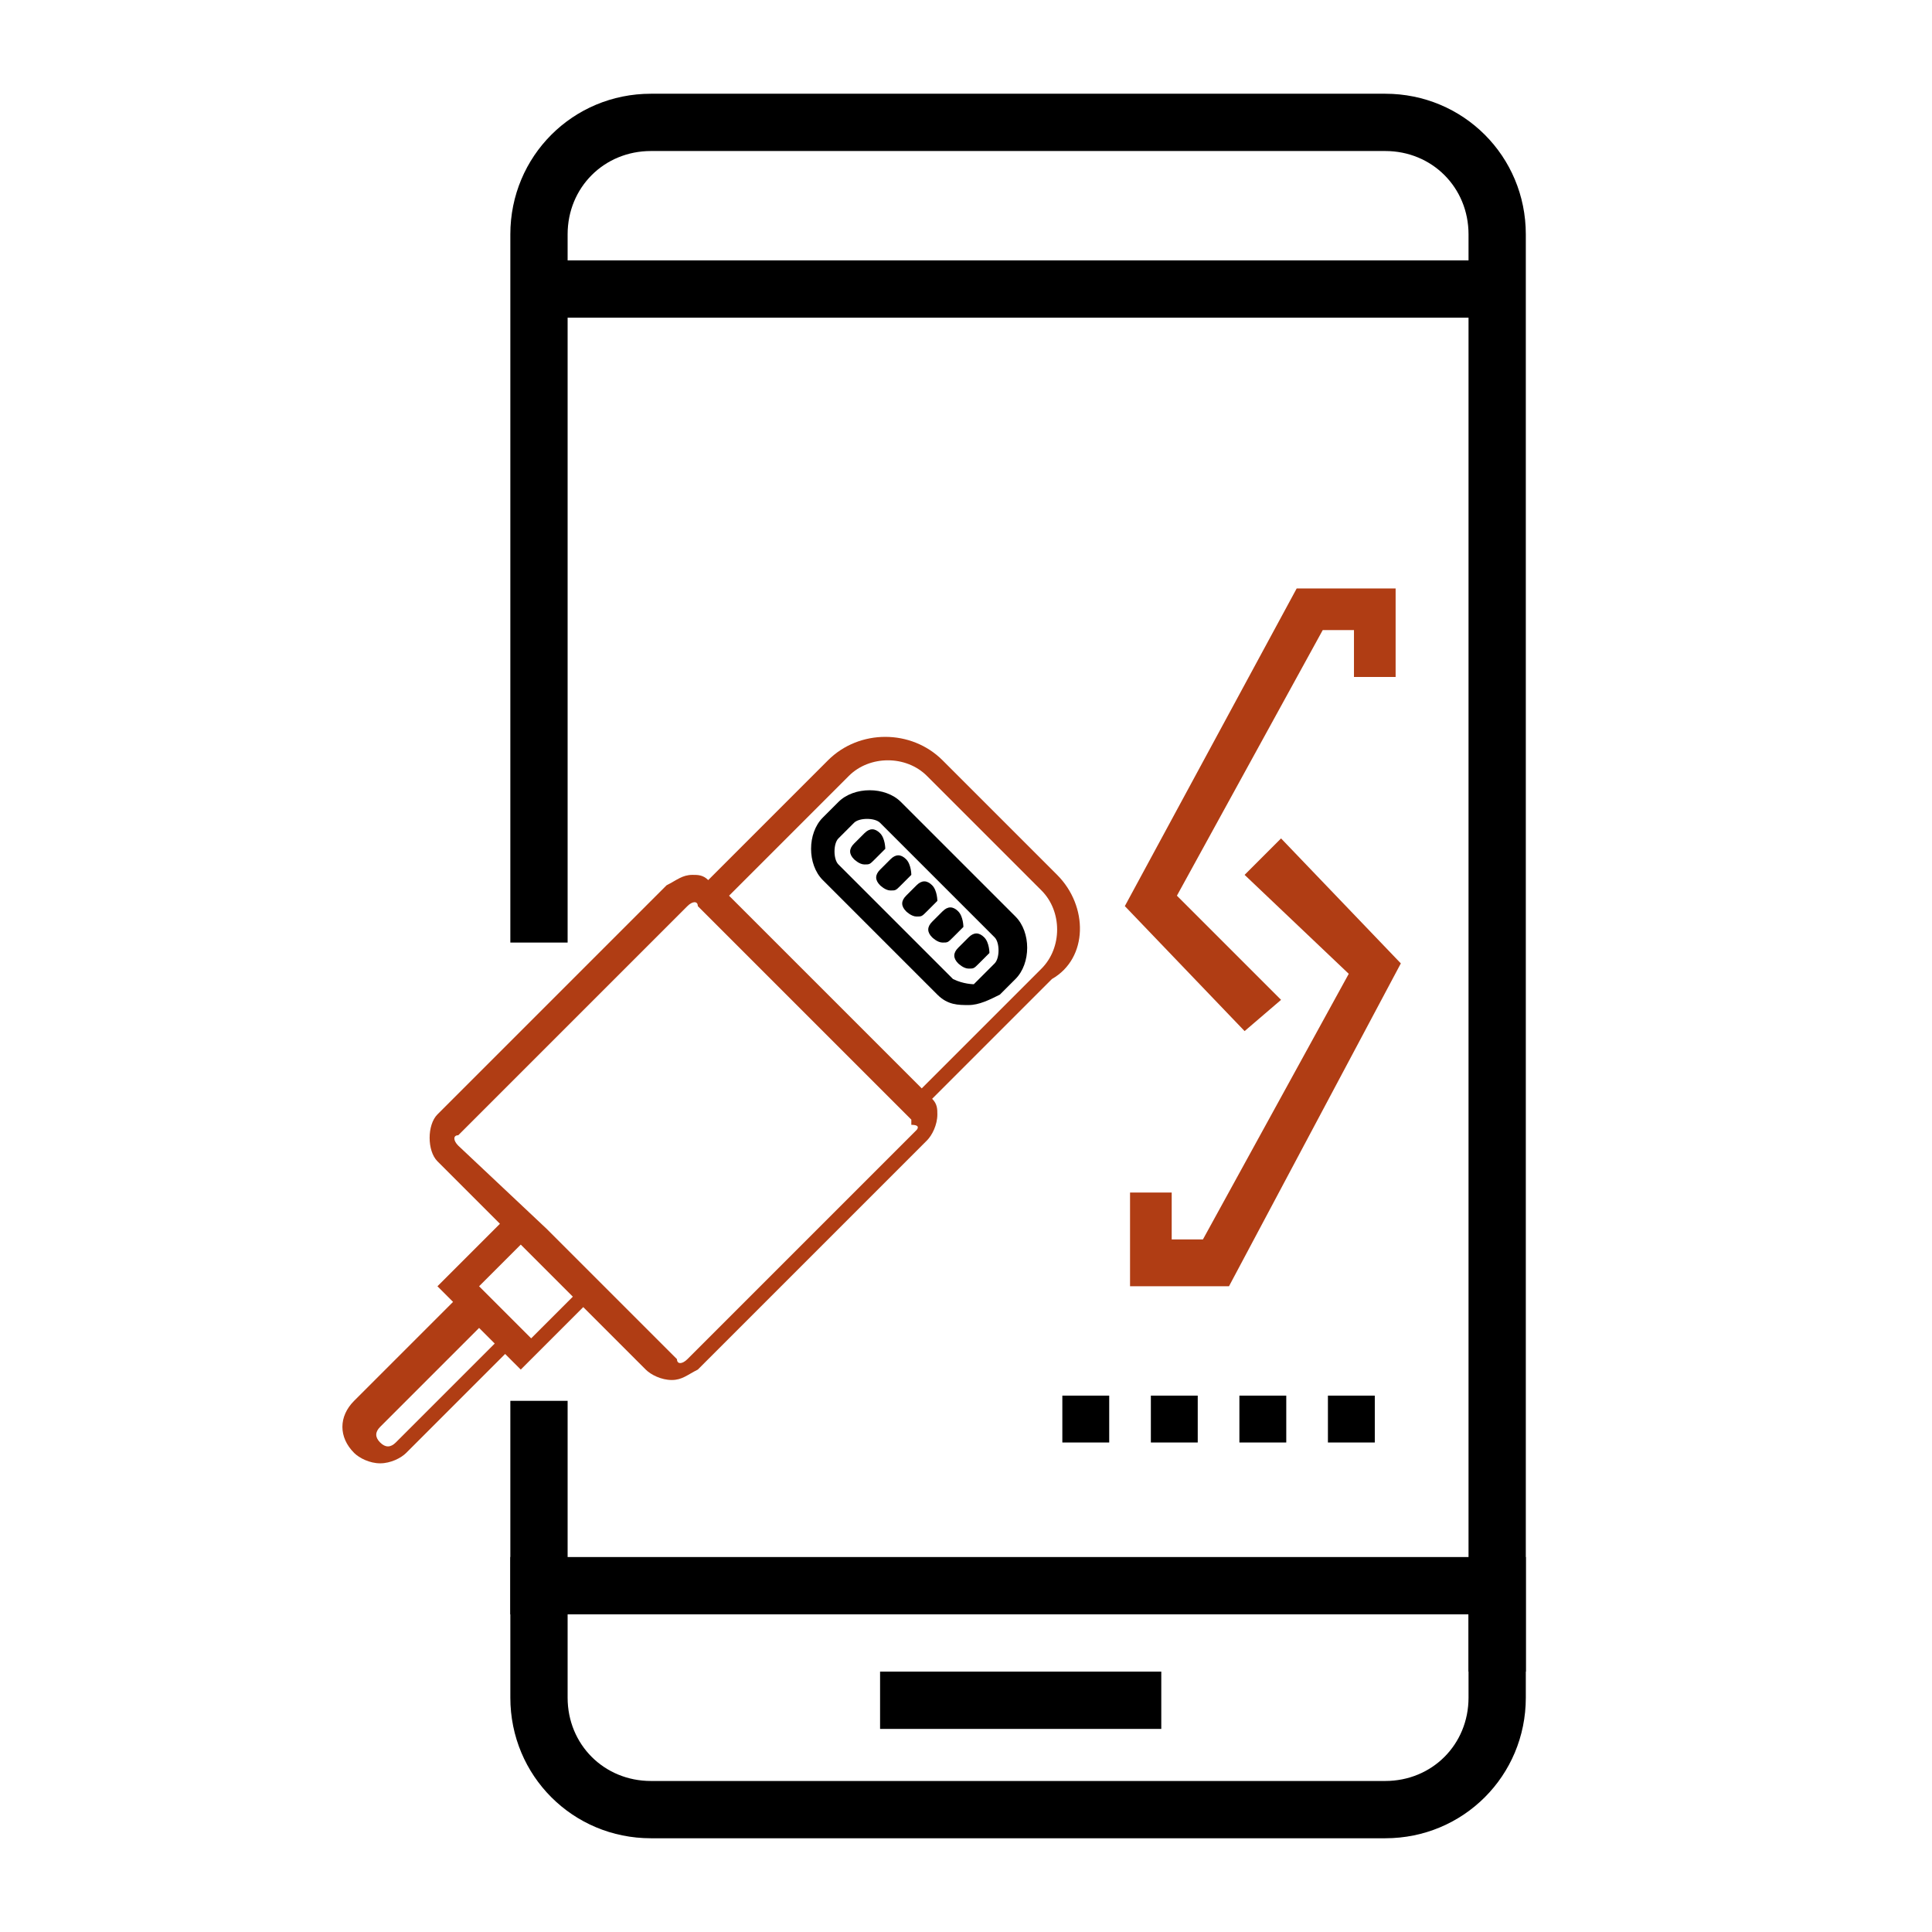
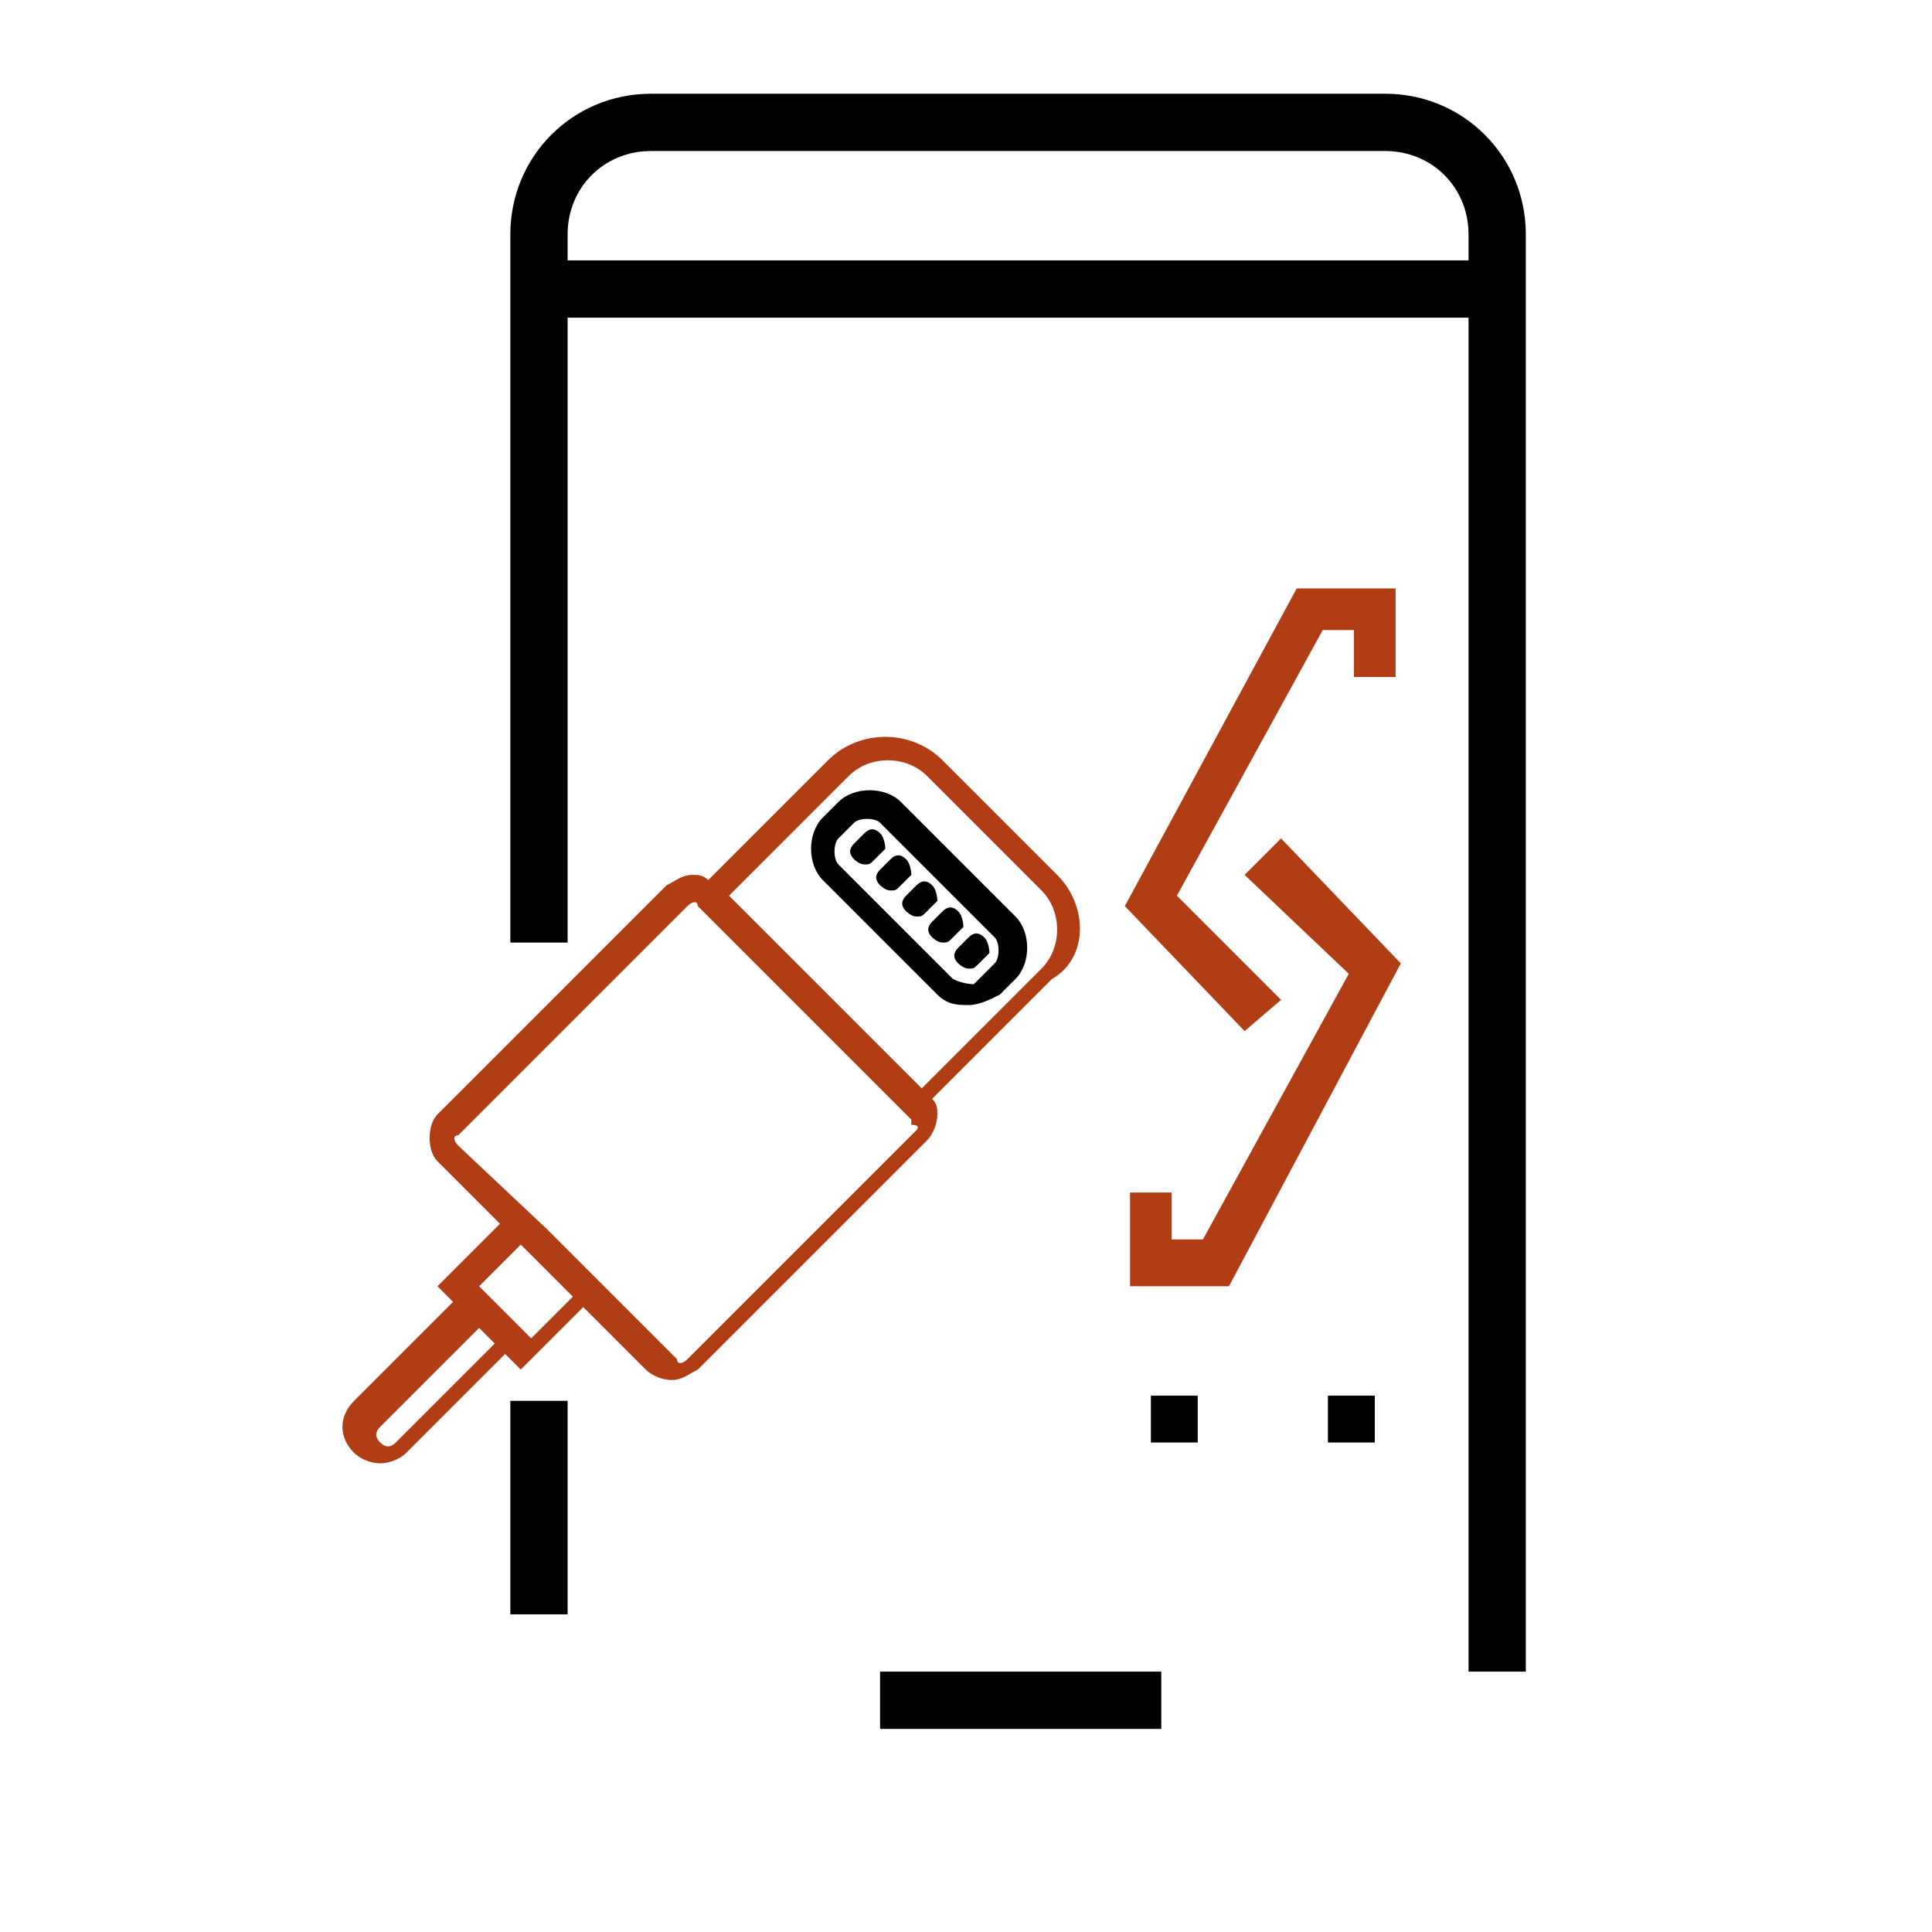
<svg xmlns="http://www.w3.org/2000/svg" version="1.1" id="Capa_1" x="0px" y="0px" viewBox="228.2 0 37.1 37.1" enable-background="new 228.2 0 37.1 37.1" xml:space="preserve">
  <g>
    <g>
      <g>
        <path fill="#b03d14" d="M248.5,16.8l-2.2-2.2c-0.6-0.6-1.6-0.6-2.2,0l-2.3,2.3c-0.1-0.1-0.2-0.1-0.3-0.1l0,0      c-0.2,0-0.3,0.1-0.5,0.2l-4.4,4.4c-0.2,0.2-0.2,0.7,0,0.9l1.2,1.2l-1.2,1.2l0.3,0.3l-1.9,1.9c-0.3,0.3-0.3,0.7,0,1      c0.1,0.1,0.3,0.2,0.5,0.2c0.2,0,0.4-0.1,0.5-0.2l1.9-1.9l0.3,0.3l1.2-1.2l1.2,1.2c0.1,0.1,0.3,0.2,0.5,0.2c0.2,0,0.3-0.1,0.5-0.2      l4.4-4.4c0.1-0.1,0.2-0.3,0.2-0.5c0-0.1,0-0.2-0.1-0.3l2.3-2.3C249.1,18.4,249.1,17.4,248.5,16.8z M235.8,27.7      c-0.1,0.1-0.2,0.1-0.3,0c-0.1-0.1-0.1-0.2,0-0.3l1.9-1.9l0.3,0.3L235.8,27.7z M238.4,25.7L238.4,25.7L238.4,25.7l-1-1l0,0l0,0      l0.8-0.8l0.2,0.2l0.8,0.8L238.4,25.7z M245.8,21.7l-4.4,4.4c-0.1,0.1-0.2,0.1-0.2,0l-1.2-1.2l0,0l-1.3-1.3L237,22      c-0.1-0.1-0.1-0.2,0-0.2l4.4-4.4c0.1-0.1,0.2-0.1,0.2,0l4.1,4.1c0,0,0,0.1,0,0.1C245.9,21.6,245.8,21.7,245.8,21.7z M248.2,18.6      l-2.3,2.3l-3.7-3.7l2.3-2.3c0.4-0.4,1.1-0.4,1.5,0l2.2,2.2C248.6,17.5,248.6,18.2,248.2,18.6z" />
        <path fill="#000000" d="M245.5,15.4c-0.3-0.3-0.9-0.3-1.2,0l-0.3,0.3c-0.3,0.3-0.3,0.9,0,1.2l2.2,2.2c0.2,0.2,0.4,0.2,0.6,0.2      s0.4-0.1,0.6-0.2l0.3-0.3c0.3-0.3,0.3-0.9,0-1.2L245.5,15.4z M246.5,18.8l-2.2-2.2c-0.1-0.1-0.1-0.4,0-0.5l0.3-0.3      c0.1-0.1,0.4-0.1,0.5,0l2.2,2.2c0.1,0.1,0.1,0.4,0,0.5l-0.1,0.1l-0.2,0.2l-0.1,0.1C246.9,18.9,246.7,18.9,246.5,18.8z" />
        <path fill="#000000" d="M245.1,16c-0.1-0.1-0.2-0.1-0.3,0l-0.2,0.2c-0.1,0.1-0.1,0.2,0,0.3c0,0,0.1,0.1,0.2,0.1s0.1,0,0.2-0.1      l0.2-0.2C245.2,16.3,245.2,16.1,245.1,16z" />
        <path fill="#000000" d="M245.6,16.5c-0.1-0.1-0.2-0.1-0.3,0l-0.2,0.2c-0.1,0.1-0.1,0.2,0,0.3c0,0,0.1,0.1,0.2,0.1s0.1,0,0.2-0.1      l0.2-0.2C245.7,16.8,245.7,16.6,245.6,16.5z" />
        <path fill="#000000" d="M246.1,17c-0.1-0.1-0.2-0.1-0.3,0l-0.2,0.2c-0.1,0.1-0.1,0.2,0,0.3c0,0,0.1,0.1,0.2,0.1s0.1,0,0.2-0.1      l0.2-0.2C246.2,17.3,246.2,17.1,246.1,17z" />
        <path fill="#000000" d="M246.6,17.5c-0.1-0.1-0.2-0.1-0.3,0l-0.2,0.2c-0.1,0.1-0.1,0.2,0,0.3c0,0,0.1,0.1,0.2,0.1      c0.1,0,0.1,0,0.2-0.1l0.2-0.2C246.7,17.8,246.7,17.6,246.6,17.5z" />
        <path fill="#000000" d="M247.1,18c-0.1-0.1-0.2-0.1-0.3,0l-0.2,0.2c-0.1,0.1-0.1,0.2,0,0.3c0,0,0.1,0.1,0.2,0.1      c0.1,0,0.1,0,0.2-0.1l0.2-0.2C247.2,18.3,247.2,18.1,247.1,18z" />
      </g>
    </g>
    <polygon fill="#b03d14" points="255,13 255,11.3 253.1,11.3 249.8,17.4 252.1,19.8 252.8,19.2 250.8,17.2 253.6,12.1 254.2,12.1     254.2,13  " />
    <polygon fill="#b03d14" points="252.8,16.1 252.1,16.8 254.1,18.7 251.3,23.8 250.7,23.8 250.7,22.9 249.9,22.9 249.9,24.7     251.8,24.7 255.1,18.5  " />
    <rect x="253.7" y="26.8" fill="#000000" width="0.9" height="0.9" />
-     <rect x="252" y="26.8" fill="#000000" width="0.9" height="0.9" />
    <rect x="250.3" y="26.8" fill="#000000" width="0.9" height="0.9" />
-     <rect x="248.6" y="26.8" fill="#000000" width="0.9" height="0.9" />
  </g>
  <g>
    <polygon fill="#000000" points="239.1,29 239.1,26.9 238,26.9 238,31 239.1,31  " />
    <g>
      <path fill="#000000" d="M254.8,1.8h-14.1c-1.5,0-2.7,1.2-2.7,2.7v13.6h1.1v-12h17.3v26h1.1V4.5C257.5,3,256.3,1.8,254.8,1.8z      M256.4,5h-17.3V4.5c0-0.9,0.7-1.6,1.6-1.6h14.1c0.9,0,1.6,0.7,1.6,1.6V5z" />
-       <path fill="#000000" d="M238,32.6c0,1.5,1.2,2.7,2.7,2.7h14.1c1.5,0,2.7-1.2,2.7-2.7v-2.7H238V32.6z M239.1,31h17.3v1.6     c0,0.9-0.7,1.6-1.6,1.6h-14.1c-0.9,0-1.6-0.7-1.6-1.6V31z" />
      <rect x="245.1" y="32.1" fill="#000000" width="5.4" height="1.1" />
    </g>
  </g>
</svg>